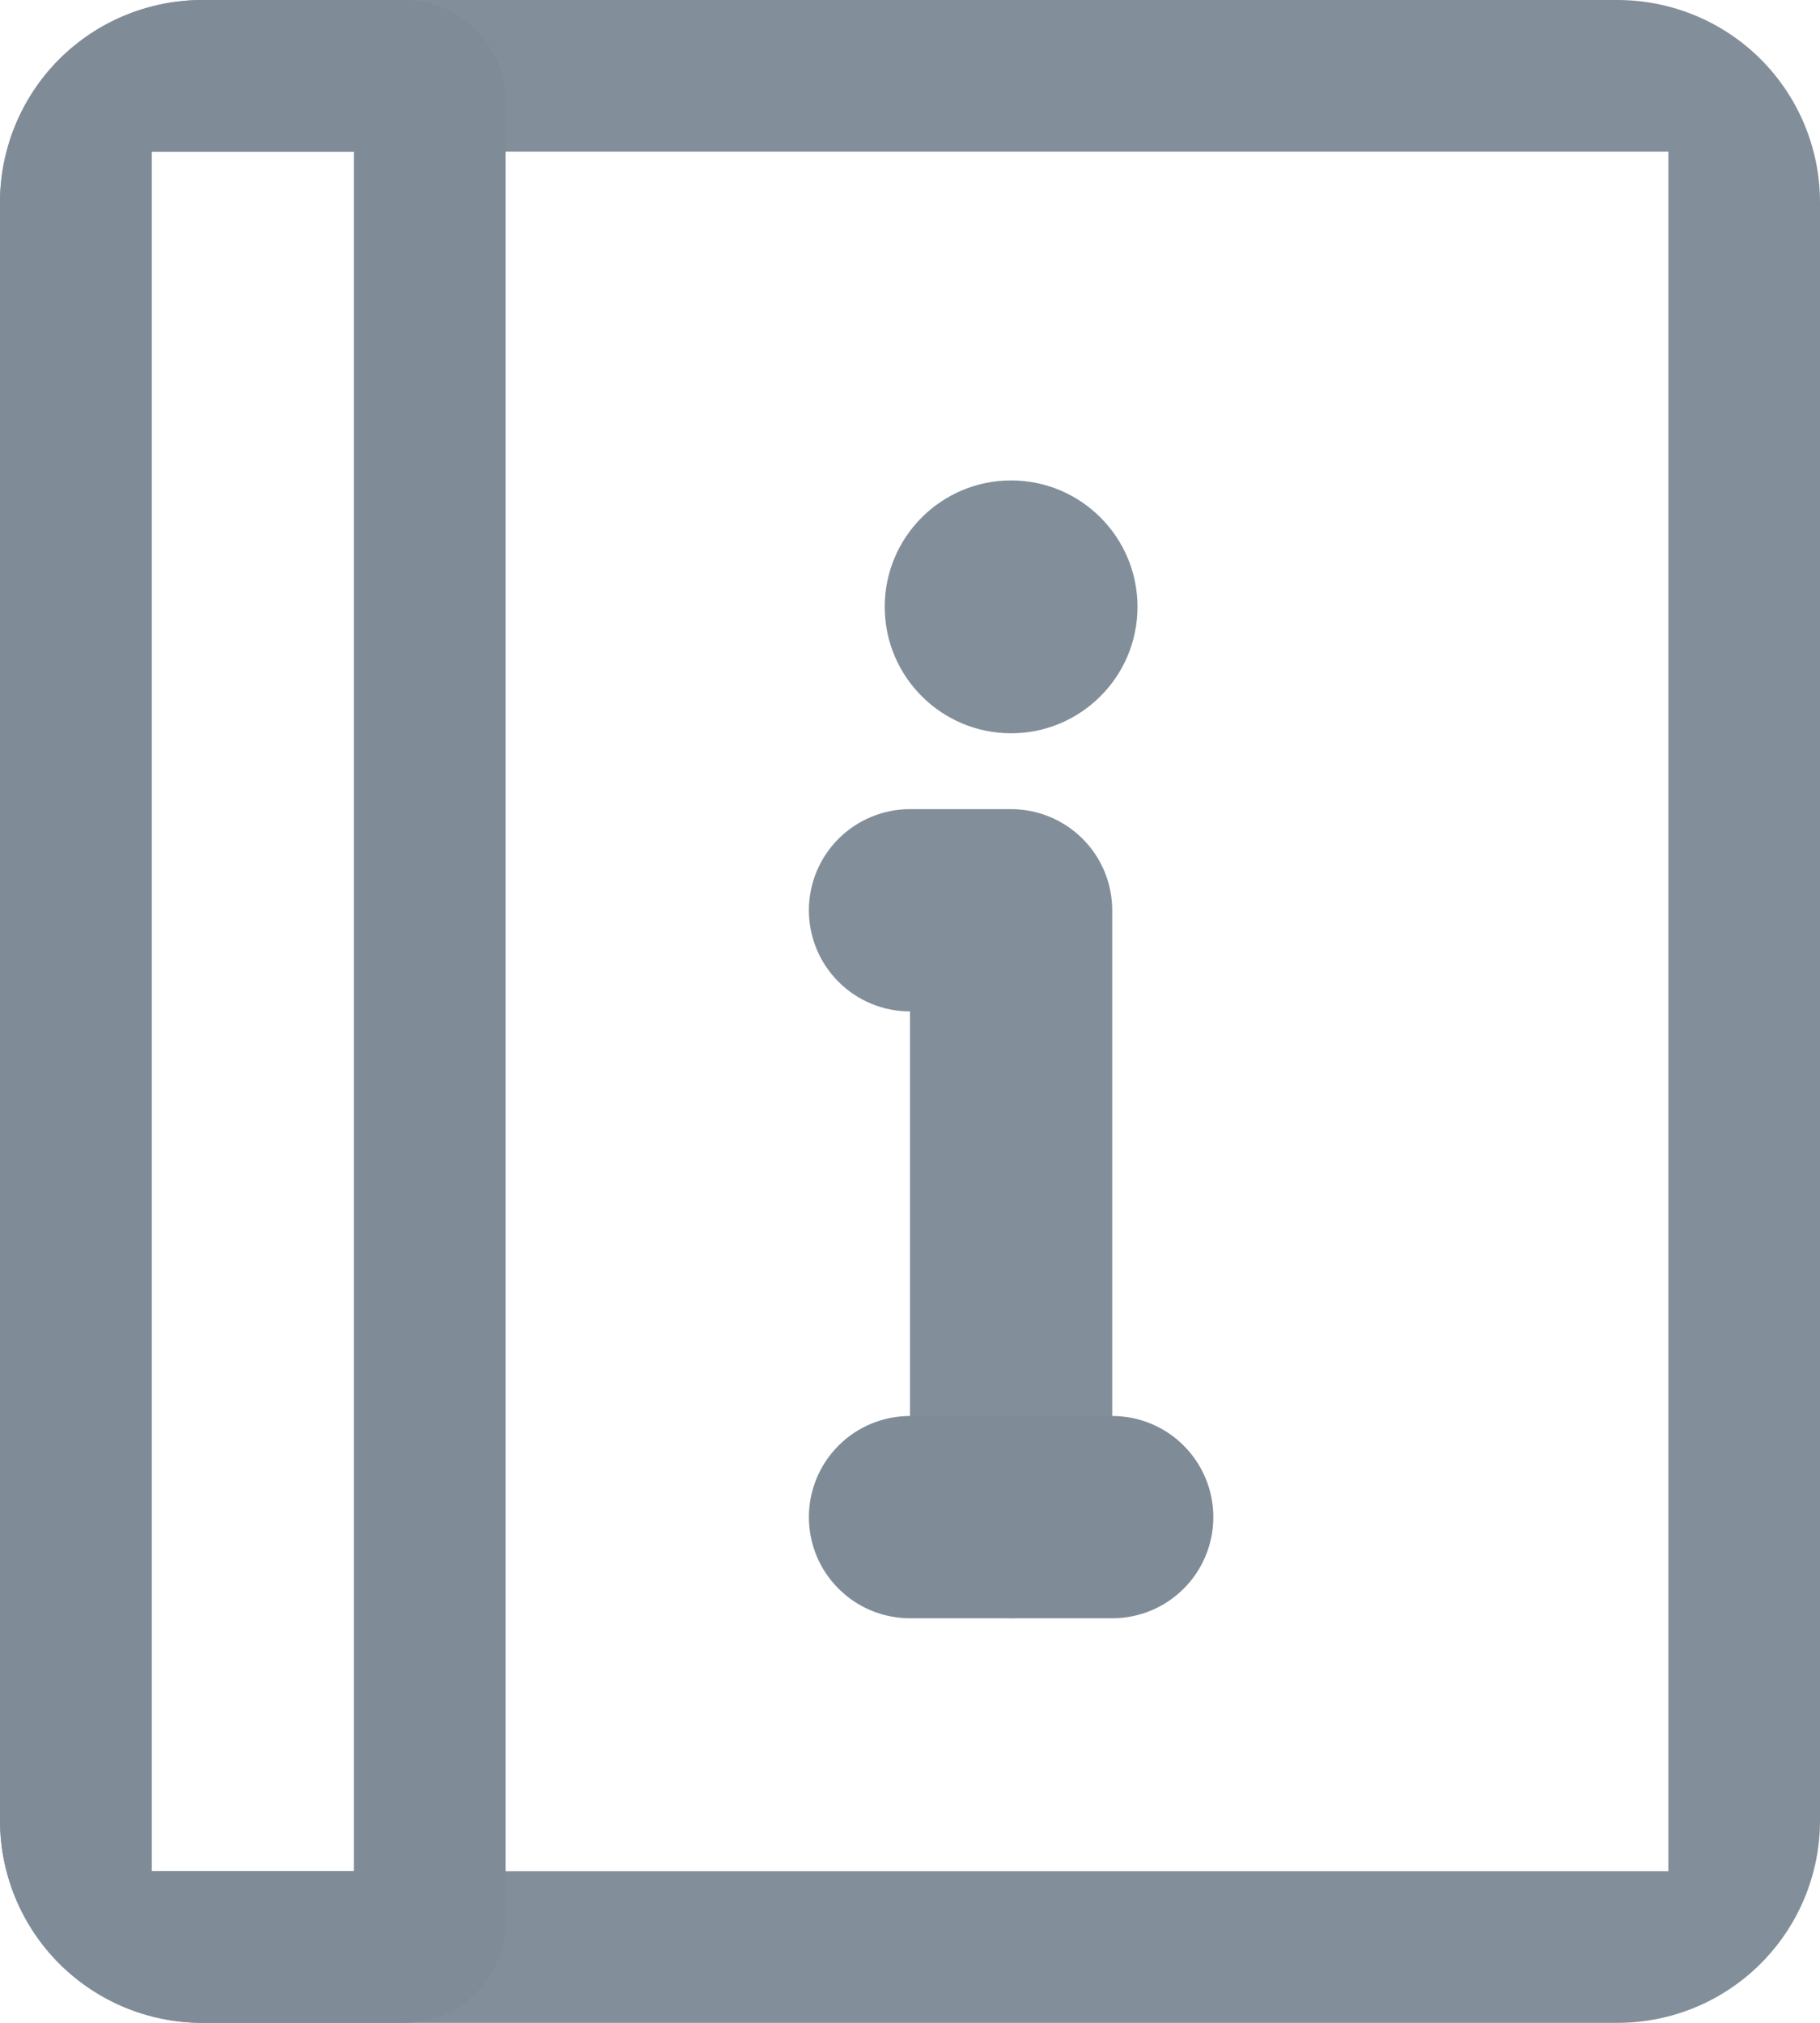
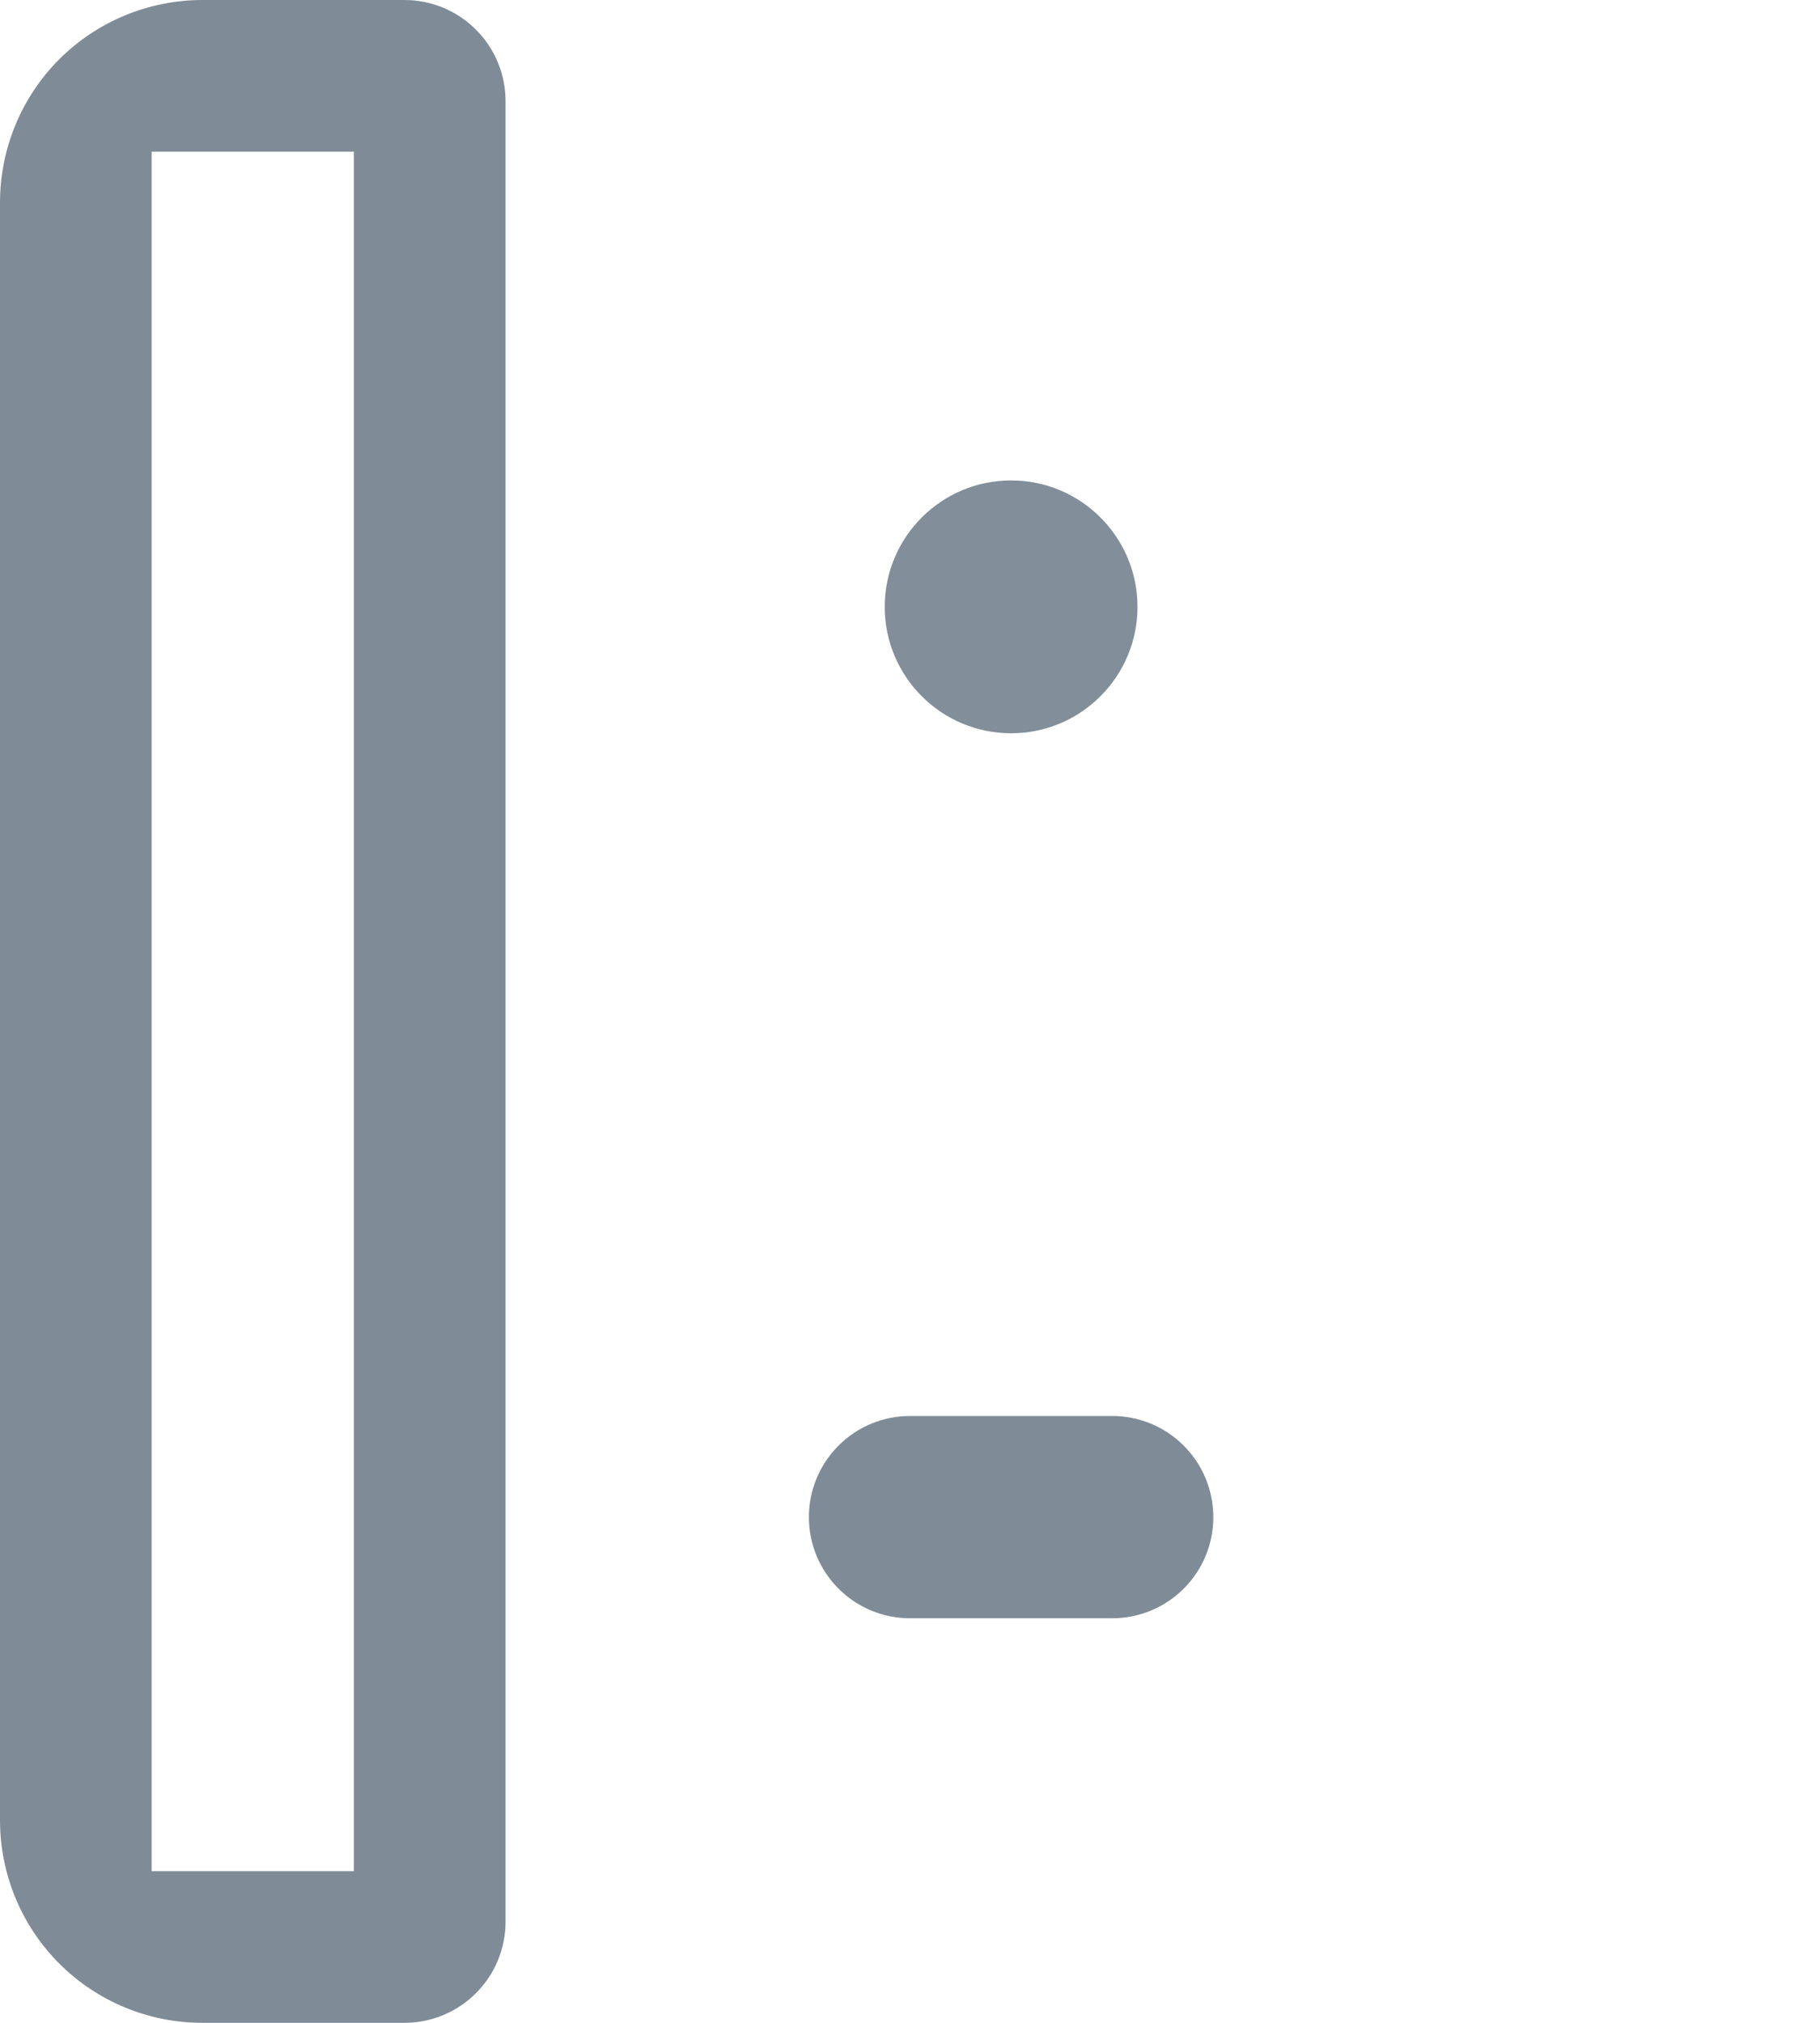
<svg xmlns="http://www.w3.org/2000/svg" width="18" height="20" viewBox="0 0 18 20" fill="none">
-   <path d="M16 20H2C1.47 20 0.961 19.789 0.586 19.414C0.211 19.039 0.001 18.53 0 18V2C0.001 1.47 0.211 0.961 0.586 0.586C0.961 0.211 1.47 0.001 2 0H16C16.53 0.001 17.039 0.211 17.414 0.586C17.789 0.961 18 1.47 18 2V18C18 18.53 17.789 19.039 17.414 19.414C17.039 19.789 16.53 20 16 20ZM1.5 1.5V18.5H16.5V1.5H1.5Z" fill="#637381" fill-opacity="0.8" />
  <path d="M10 7.25C10.69 7.25 11.25 6.69 11.25 6C11.25 5.31 10.69 4.75 10 4.75C9.31 4.75 8.75 5.31 8.75 6C8.75 6.69 9.31 7.25 10 7.25Z" fill="#637381" fill-opacity="0.8" />
-   <path d="M10 16C9.735 16 9.48 15.895 9.293 15.707C9.105 15.52 9 15.265 9 15V10C8.735 10 8.48 9.895 8.293 9.707C8.105 9.52 8 9.265 8 9C8 8.735 8.105 8.481 8.293 8.293C8.48 8.106 8.735 8 9 8H10C10.265 8 10.52 8.106 10.707 8.293C10.895 8.481 11 8.735 11 9V15C11 15.265 10.895 15.52 10.707 15.707C10.52 15.895 10.265 16 10 16Z" fill="#637381" fill-opacity="0.8" />
  <path d="M11 16H9C8.735 16 8.48 15.895 8.293 15.707C8.105 15.52 8 15.265 8 15C8 14.735 8.105 14.481 8.293 14.293C8.48 14.105 8.735 14 9 14H11C11.265 14 11.52 14.105 11.707 14.293C11.895 14.481 12 14.735 12 15C12 15.265 11.895 15.52 11.707 15.707C11.52 15.895 11.265 16 11 16Z" fill="#7F8C98" />
  <path d="M4 20H2C1.47 20 0.961 19.789 0.586 19.414C0.211 19.039 0.001 18.53 0 18V2C0.001 1.47 0.211 0.961 0.586 0.586C0.961 0.211 1.47 0.001 2 0H4C4.265 0 4.52 0.105 4.707 0.293C4.895 0.48 5 0.735 5 1V19C5 19.265 4.895 19.52 4.707 19.707C4.52 19.895 4.265 20 4 20ZM1.5 1.5V18.5H3.5V1.5H1.5Z" fill="#7F8C98" />
</svg>